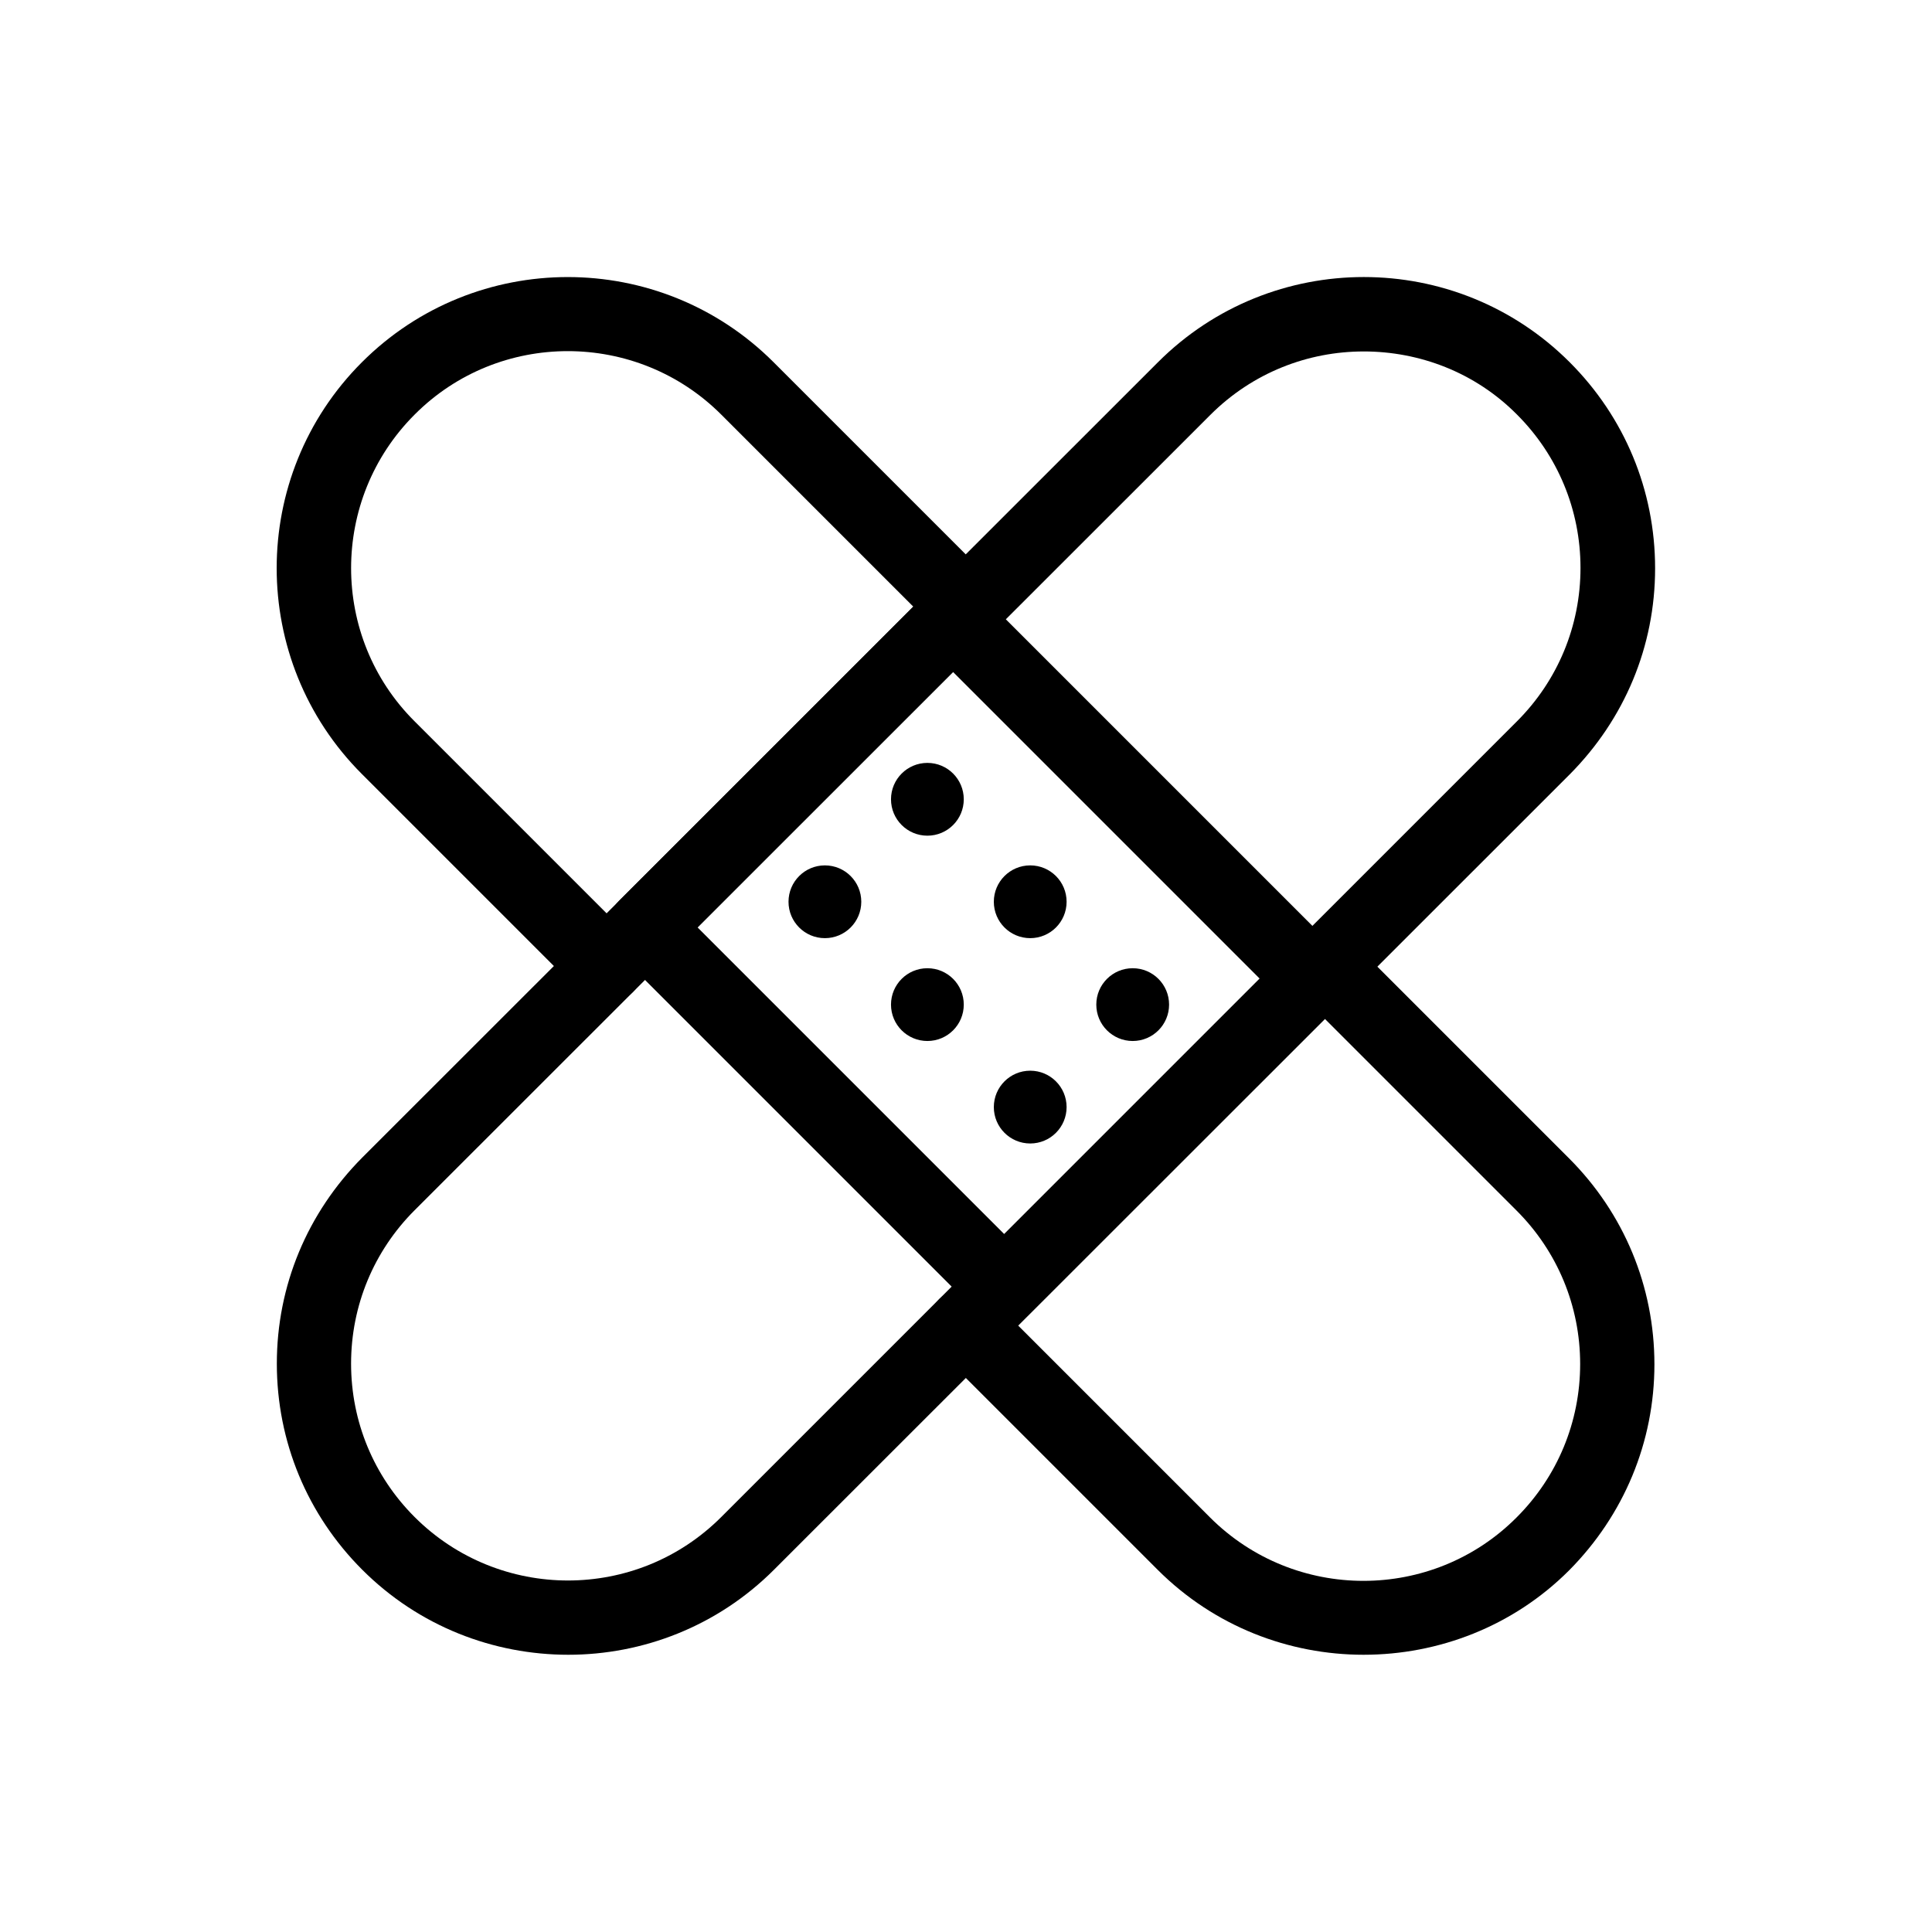
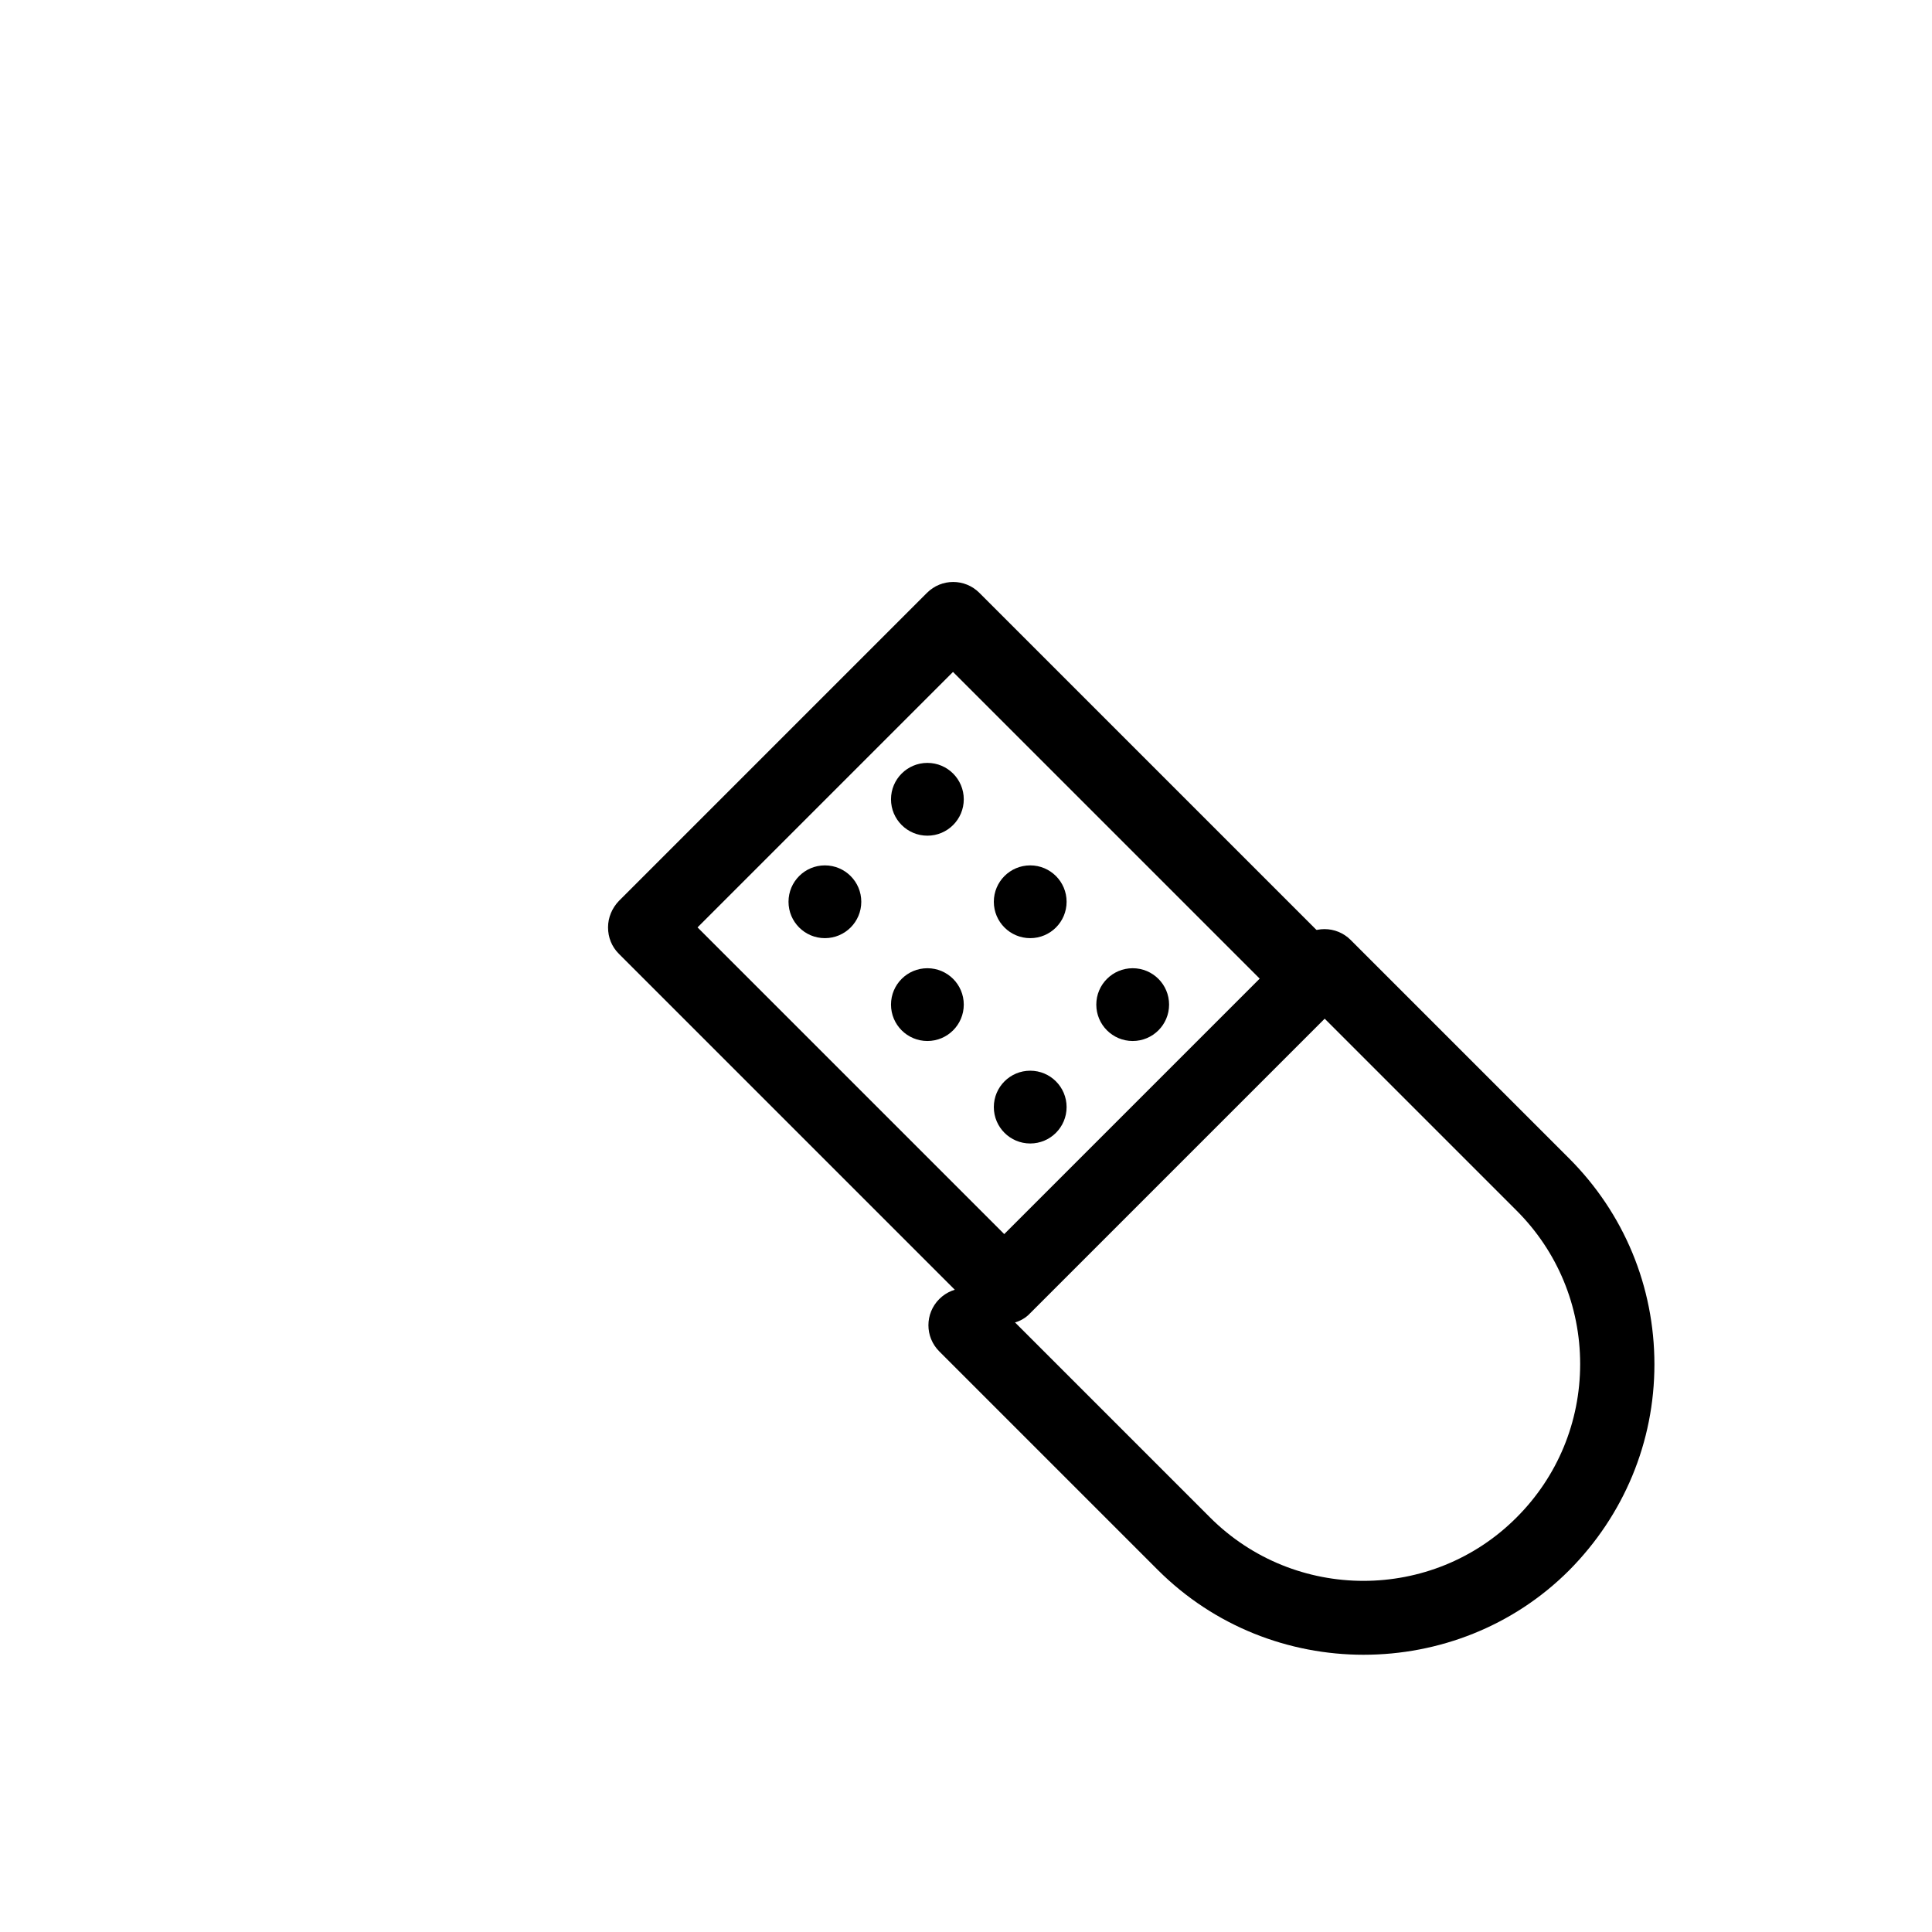
<svg xmlns="http://www.w3.org/2000/svg" fill="#000000" width="800px" height="800px" version="1.1" viewBox="144 144 512 512">
  <g>
    <path d="m399.41 355.82c0 5.328-4.316 9.645-9.641 9.645-5.328 0-9.645-4.316-9.645-9.645 0-5.324 4.316-9.645 9.645-9.645 5.324 0 9.641 4.32 9.641 9.645" />
    <path d="m426.66 382.98c0 5.324-4.316 9.641-9.641 9.641-5.328 0-9.645-4.316-9.645-9.641 0-5.328 4.316-9.645 9.645-9.645 5.324 0 9.641 4.316 9.641 9.645" />
    <path d="m453.82 410.23c0 5.328-4.316 9.645-9.645 9.645-5.324 0-9.645-4.316-9.645-9.645 0-5.324 4.32-9.641 9.645-9.641 5.328 0 9.645 4.316 9.645 9.641" />
    <path d="m372.25 382.98c0 5.324-4.316 9.641-9.645 9.641-5.324 0-9.641-4.316-9.641-9.641 0-5.328 4.316-9.645 9.641-9.645 5.328 0 9.645 4.316 9.645 9.645" />
    <path d="m399.41 410.23c0 5.328-4.316 9.645-9.641 9.645-5.328 0-9.645-4.316-9.645-9.645 0-5.324 4.316-9.641 9.645-9.641 5.324 0 9.641 4.316 9.641 9.641" />
    <path d="m426.66 437.39c0 5.324-4.316 9.645-9.641 9.645-5.328 0-9.645-4.32-9.645-9.645s4.316-9.645 9.645-9.645c5.324 0 9.641 4.32 9.641 9.645" />
    <path d="m505.39 582.53c-19.777 0-39.559-7.477-54.613-22.535l-57.859-57.859c-3.836-3.836-3.836-10.035 0-13.875 3.836-3.836 10.035-3.836 13.875 0l57.859 57.859c22.434 22.434 58.941 22.434 81.277 0 10.824-10.824 16.828-25.289 16.828-40.641 0-15.352-6.004-29.816-16.828-40.641l-57.859-57.859c-3.836-3.836-3.836-10.035 0-13.875 3.836-3.836 10.035-3.836 13.875 0l57.859 57.859c14.562 14.562 22.633 33.949 22.633 54.613 0 20.566-8.07 39.949-22.633 54.613-14.859 14.859-34.637 22.34-54.414 22.34z" />
-     <path d="m304.75 409.84c-2.559 0-5.019-0.984-6.988-2.856l-57.859-57.859c-30.109-30.109-30.109-79.016 0-109.12 30.109-30.109 79.016-30.109 109.12 0l57.859 57.859c3.836 3.836 3.836 10.035 0 13.875-3.836 3.836-10.035 3.836-13.875 0l-57.859-57.859c-22.434-22.434-58.941-22.434-81.277 0-22.434 22.434-22.434 58.941 0 81.277l57.859 57.859c3.836 3.836 3.836 10.035 0 13.875-1.965 1.969-4.426 2.953-6.984 2.953z" />
    <path d="m410.23 494.86c-2.656 0-5.117-1.082-6.988-2.856l-95.25-95.25c-1.871-1.871-2.856-4.328-2.856-6.988 0-2.656 1.082-5.117 2.856-6.988l81.672-81.672c3.836-3.836 10.035-3.836 13.875 0l95.25 95.25c3.836 3.836 3.836 10.035 0 13.875l-81.672 81.672c-1.77 1.973-4.328 2.957-6.887 2.957zm-81.375-105.09 81.277 81.277 67.699-67.699-81.277-81.277z" />
-     <path d="m294.61 582.53c-19.777 0-39.559-7.477-54.613-22.535-14.562-14.562-22.633-33.949-22.633-54.613 0-20.664 8.07-39.949 22.633-54.613l210.87-210.77c30.109-30.109 79.016-30.109 109.12 0 14.562 14.562 22.633 33.949 22.633 54.613 0 20.664-8.07 39.949-22.633 54.613l-210.87 210.77c-15.055 15.055-34.832 22.535-54.512 22.535zm210.77-345.39c-14.762 0-29.422 5.609-40.641 16.828l-210.87 210.77c-10.824 10.824-16.828 25.289-16.828 40.641 0 15.352 6.004 29.816 16.828 40.641 11.219 11.219 25.977 16.828 40.641 16.828 14.762 0 29.422-5.609 40.641-16.828l210.87-210.87c10.824-10.824 16.828-25.289 16.828-40.641s-6.004-29.816-16.828-40.641c-11.121-11.219-25.883-16.73-40.641-16.73z" />
  </g>
</svg>